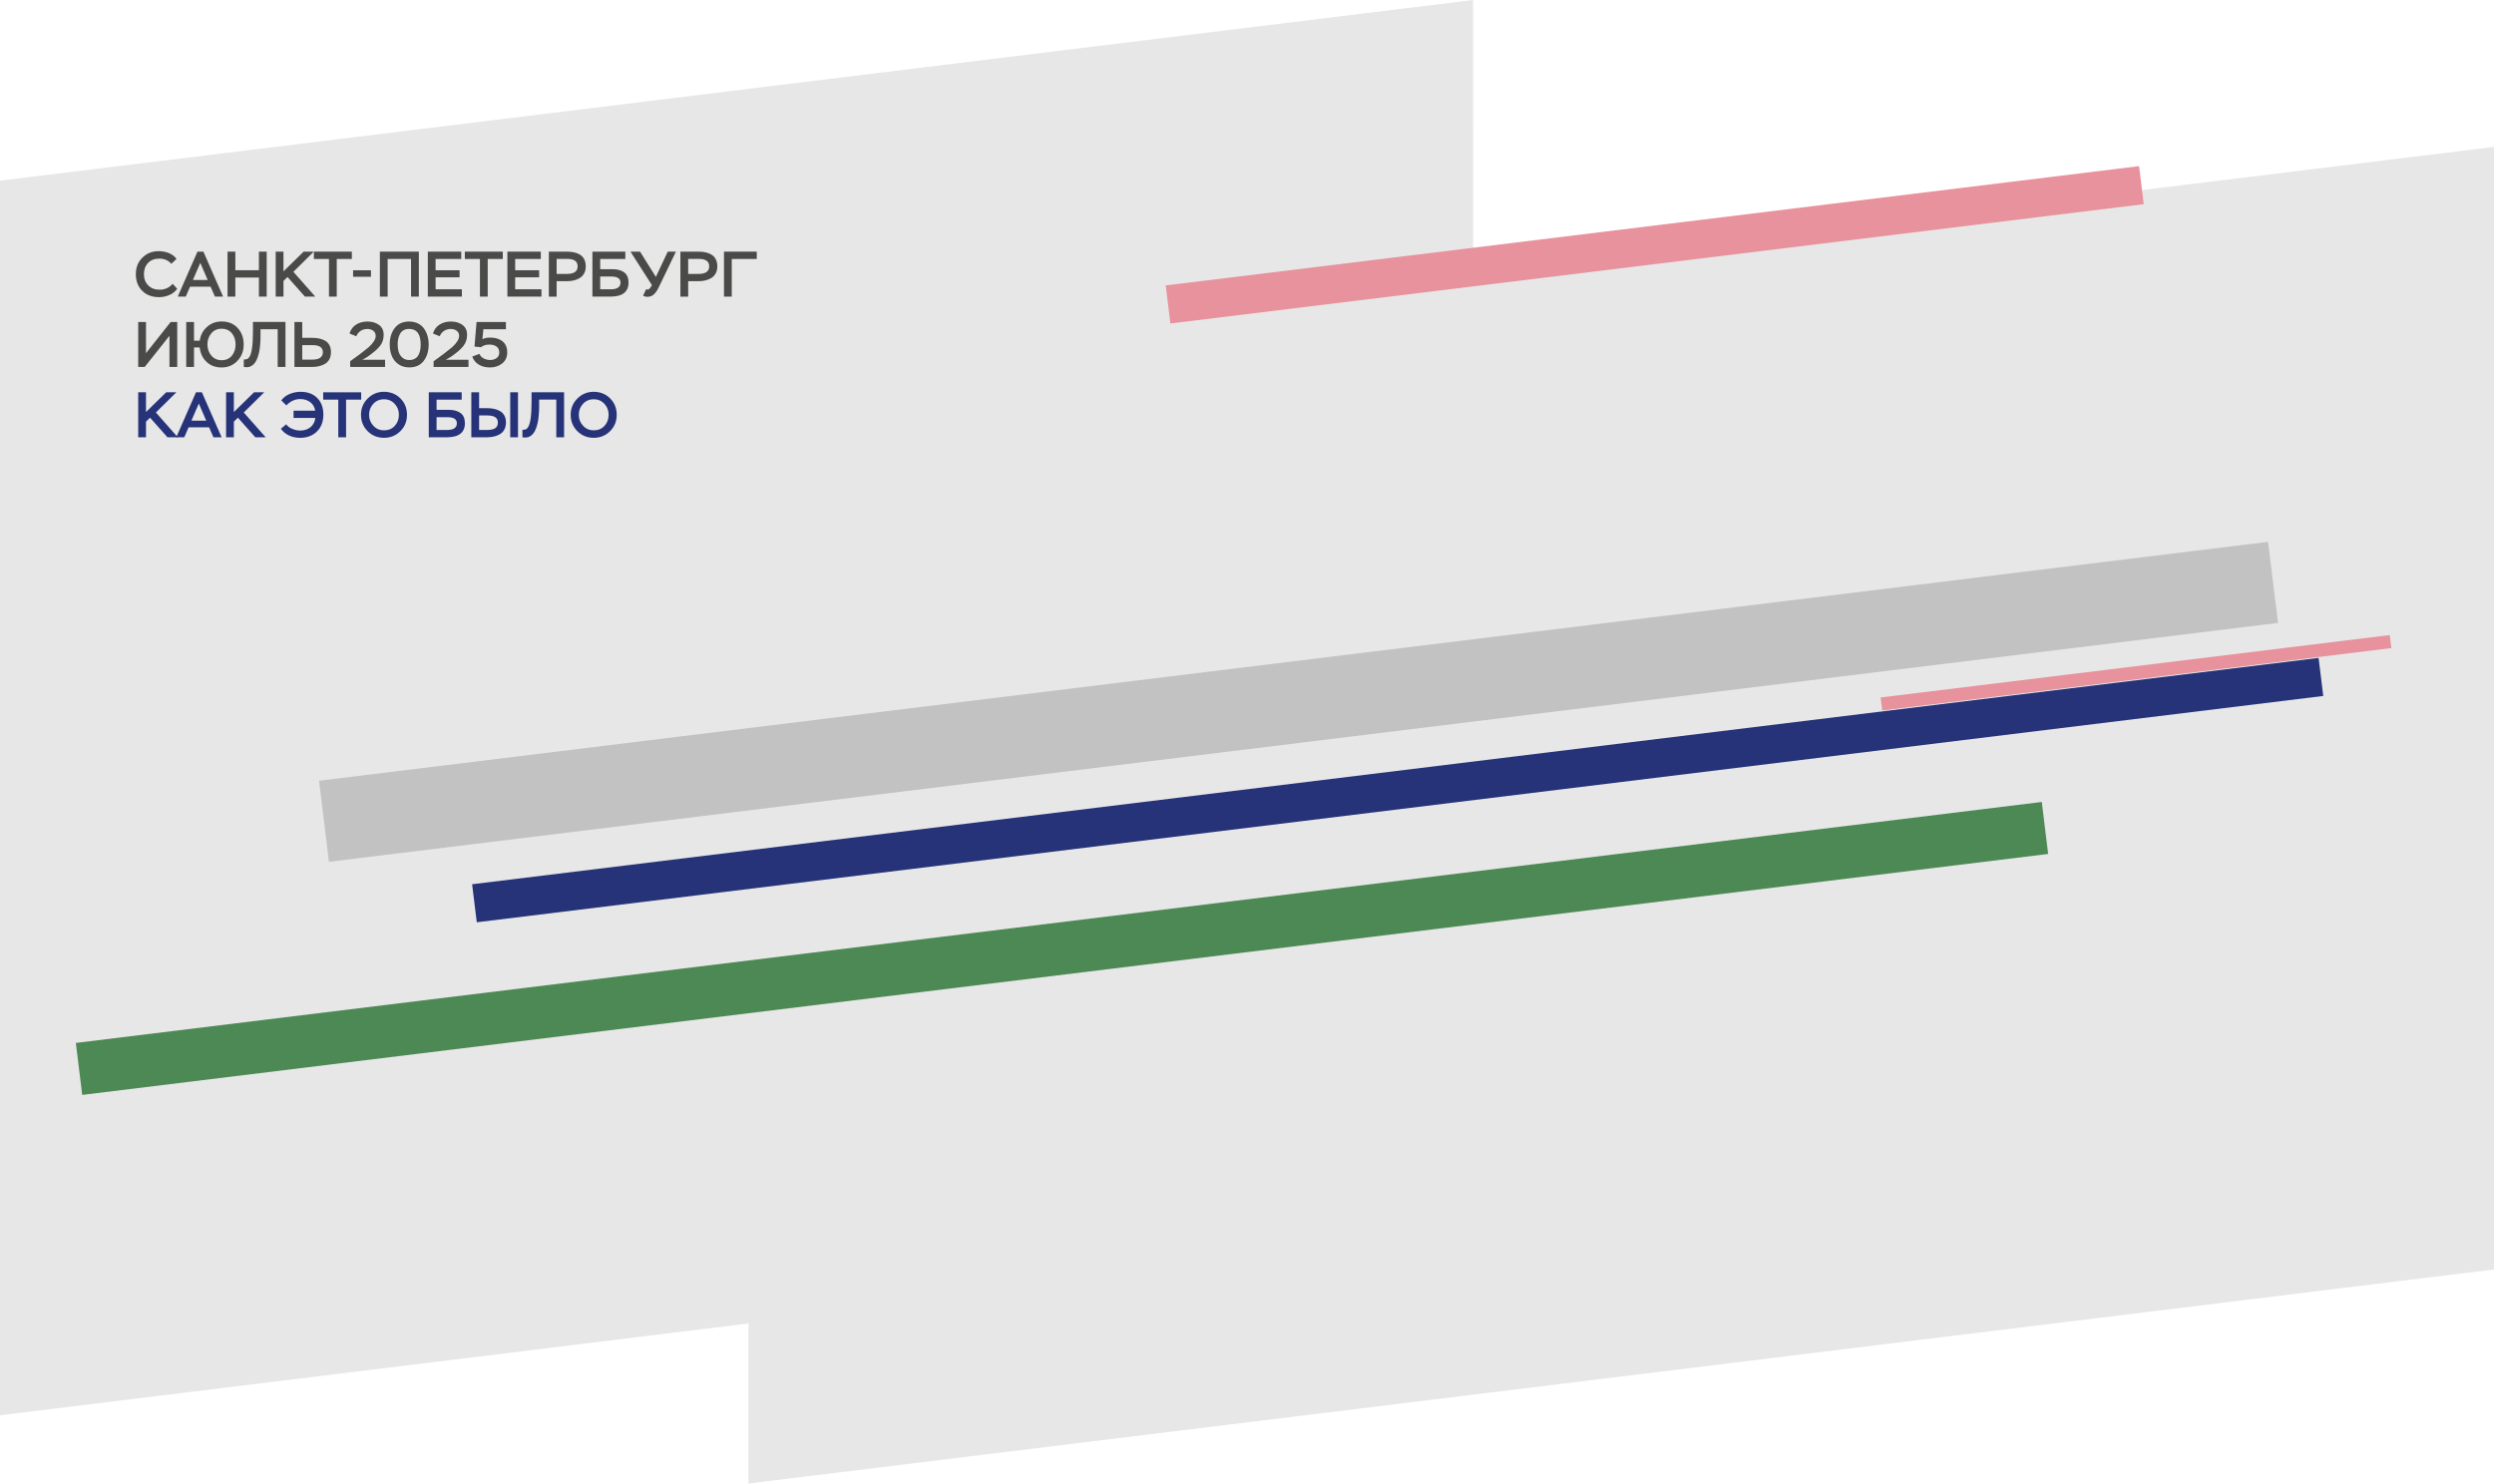
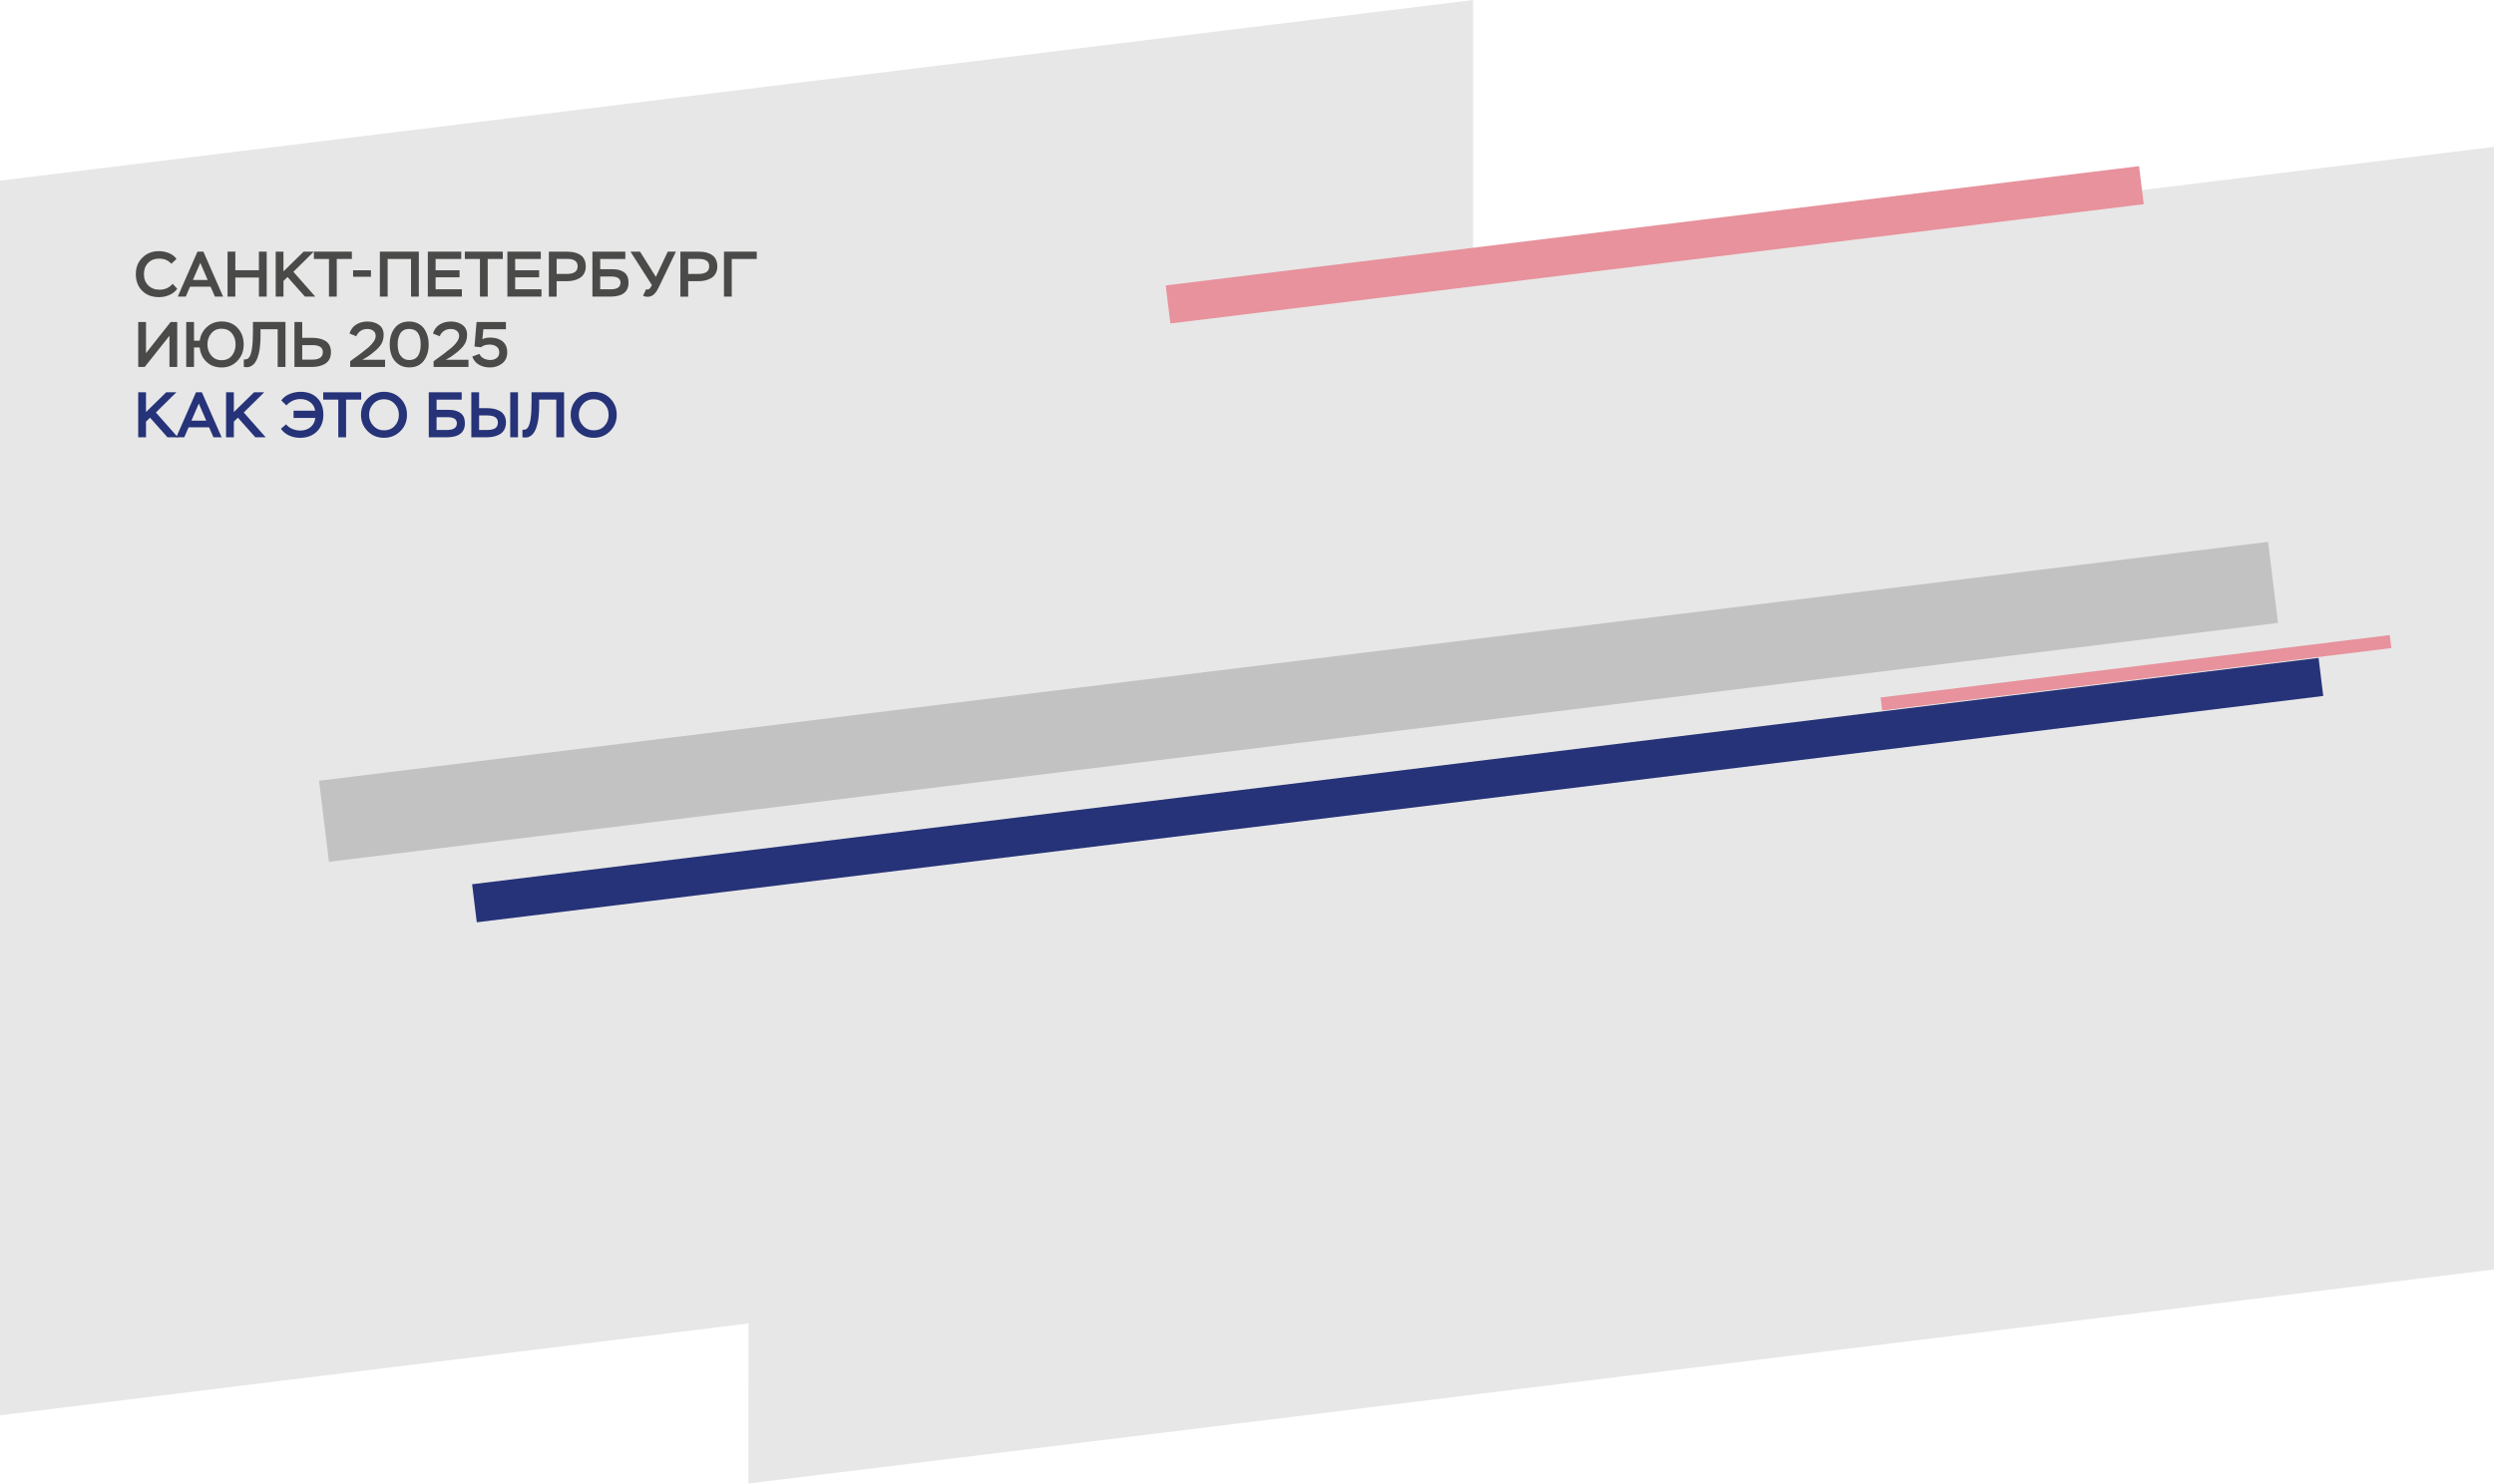
<svg xmlns="http://www.w3.org/2000/svg" width="1899" height="1130" viewBox="0 0 1899 1130" fill="none">
  <g clip-path="url(#clip0_523_2)">
    <path d="M1909.87 180.73L1909.83 110.55L1121.7 207.22L1121.63 0L-10 138.81V457.3H-9.9L-9.76 1079.14L569.94 1008.03L569.85 1129.92L1909.89 965.55L1910 180.73H1909.87Z" fill="#E7E7E7" />
    <path d="M1628.75 126.53L887.612 217.399L891.165 246.372L1632.3 155.503L1628.75 126.53Z" fill="#E7929C" />
    <path d="M131.47 216.13L134.94 219.95C133.44 222.04 131.44 223.62 128.95 224.7C126.45 225.78 123.82 226.32 121.05 226.32C115.73 226.32 111.47 224.7 108.25 221.48C105.04 218.25 103.43 214.02 103.43 208.81C103.43 203.6 105.09 199.53 108.42 196.23C111.75 192.94 115.92 191.29 120.95 191.29C123.62 191.29 126.19 191.79 128.63 192.78C131.08 193.78 133 195.25 134.4 197.21L130.48 200.93C128.13 198.29 125.05 196.97 121.23 196.97C117.67 196.97 114.84 198.07 112.74 200.27C110.64 202.47 109.58 205.32 109.58 208.81C109.58 212.3 110.68 215.19 112.88 217.37C115.08 219.56 117.94 220.65 121.47 220.65C125.58 220.65 128.91 219.15 131.45 216.15L131.47 216.13Z" fill="#4A4A49" />
    <path d="M141.46 225.92H135.34L150.36 191.66H154.86L169.88 225.92H163.66L160.33 218.34H144.72L141.44 225.92H141.46ZM158.14 213.25L152.51 200.23L146.88 213.25H158.13H158.14Z" fill="#4A4A49" />
    <path d="M203.07 225.92H197.15V211.39H179.19V225.92H173.27V191.66H179.19V205.8H197.15V191.66H203.07V225.92Z" fill="#4A4A49" />
    <path d="M215.84 225.92H209.92V191.66H215.84V206.68L231.21 191.66H238.94L223.38 207.03L240.07 225.92H232.19L218.93 210.99L215.85 213.98V225.92H215.84Z" fill="#4A4A49" />
    <path d="M250.489 197.24H238.989V191.66H267.909V197.24H256.409V225.92H250.489V197.24Z" fill="#4A4A49" />
    <path d="M282.45 210.8H268.85V205.86H282.45V210.8Z" fill="#4A4A49" />
    <path d="M318.9 225.92H312.98V197.24H295.17V225.92H289.25V191.66H318.91V225.92H318.9Z" fill="#4A4A49" />
    <path d="M351.69 225.92H325.75V191.66H351.2V197.24H331.67V205.85H349.92V211.23H331.67V220.33H351.69V225.91V225.92Z" fill="#4A4A49" />
    <path d="M365.439 197.24H353.939V191.66H382.859V197.24H371.359V225.92H365.439V197.24Z" fill="#4A4A49" />
    <path d="M412.28 225.92H386.34V191.66H411.79V197.24H392.26V205.85H410.51V211.23H392.26V220.33H412.28V225.91V225.92Z" fill="#4A4A49" />
    <path d="M423.83 214.18V225.93H417.91V191.67H431.76C433.78 191.67 435.61 191.86 437.24 192.23C438.87 192.61 440.36 193.21 441.72 194.04C443.07 194.87 444.13 196.04 444.88 197.54C445.63 199.04 446.01 200.84 446.01 202.92C446.01 205 445.61 206.66 444.81 208.16C444.01 209.66 442.92 210.84 441.53 211.68C440.14 212.53 438.63 213.16 437 213.56C435.37 213.97 433.61 214.17 431.71 214.17H423.83V214.18ZM431.95 197.19H423.83V208.64H431.61C437.09 208.64 439.83 206.72 439.83 202.87C439.83 199.02 437.2 197.19 431.95 197.19Z" fill="#4A4A49" />
    <path d="M451.08 191.66H476.14V197.24H457.01V205.02H466.45C470.14 205.02 473.08 205.84 475.28 207.47C477.48 209.1 478.58 211.68 478.58 215.2C478.58 222.34 473.95 225.92 464.68 225.92H451.08V191.66ZM465.28 210.6H457.01V220.34H464.99C469.98 220.34 472.48 218.64 472.48 215.25C472.48 212.15 470.08 210.6 465.29 210.6H465.28Z" fill="#4A4A49" />
    <path d="M489.65 225.24L491.95 220.3C492.37 220.46 492.75 220.55 493.08 220.55C494.16 220.55 495.25 219.41 496.36 217.12L480.06 191.67H487.35L499.39 210.9L508.44 191.67H514.66L501.99 218C501.47 219.14 500.96 220.12 500.47 220.94C499.98 221.76 499.37 222.6 498.64 223.46C497.91 224.32 497.06 224.98 496.1 225.42C495.14 225.86 494.09 226.08 492.94 226.08C491.79 226.08 490.7 225.8 489.66 225.25L489.65 225.24Z" fill="#4A4A49" />
    <path d="M524 214.18V225.93H518.08V191.67H531.93C533.95 191.67 535.78 191.86 537.41 192.23C539.04 192.61 540.53 193.21 541.89 194.04C543.24 194.87 544.3 196.04 545.05 197.54C545.8 199.04 546.18 200.84 546.18 202.92C546.18 205 545.78 206.66 544.98 208.16C544.18 209.66 543.09 210.84 541.7 211.68C540.31 212.53 538.8 213.16 537.17 213.56C535.54 213.97 533.78 214.17 531.88 214.17H524V214.18ZM532.12 197.19H524V208.64H531.78C537.26 208.64 540 206.72 540 202.87C540 199.02 537.37 197.19 532.12 197.19Z" fill="#4A4A49" />
    <path d="M557.18 225.92H551.26V191.66H576.22V197.24H557.18V225.92Z" fill="#4A4A49" />
    <path d="M129.03 255.75L110.19 279.49H105.25V245.23H111.17V268.96L129.96 245.23H134.95V279.49H129.03V255.75Z" fill="#4A4A49" />
    <path d="M147.72 279.49H141.8V245.23H147.72V259.47H152.08C152.7 255.2 154.56 251.69 157.66 248.95C160.76 246.21 164.45 244.84 168.72 244.84C173.81 244.84 177.89 246.5 180.95 249.81C184.02 253.12 185.55 257.31 185.55 262.36C185.55 267.41 183.96 271.48 180.78 274.84C177.6 278.2 173.58 279.88 168.72 279.88C164.12 279.88 160.33 278.48 157.34 275.7C154.35 272.92 152.58 269.22 152.03 264.62H147.72V279.5V279.49ZM157.95 262.36C157.95 265.69 158.95 268.52 160.94 270.85C162.93 273.18 165.52 274.35 168.72 274.35C172.08 274.35 174.7 273.19 176.57 270.88C178.44 268.57 179.38 265.73 179.38 262.36C179.38 258.99 178.42 256.08 176.52 253.8C174.61 251.52 172.01 250.37 168.71 250.37C165.41 250.37 162.84 251.54 160.88 253.89C158.92 256.24 157.94 259.06 157.94 262.36H157.95Z" fill="#4A4A49" />
    <path d="M217.359 279.49H211.439V250.76H198.369V255.41C198.369 256.65 198.349 257.83 198.319 258.93C198.289 260.04 198.189 261.46 198.029 263.19C197.869 264.92 197.649 266.49 197.369 267.91C197.089 269.33 196.679 270.8 196.149 272.31C195.609 273.83 194.979 275.11 194.239 276.15C193.509 277.19 192.579 278.05 191.449 278.72C190.329 279.39 189.079 279.71 187.709 279.67L185.649 279.52V273.79C186.629 273.79 187.389 273.71 187.929 273.54C188.469 273.38 189.009 272.97 189.569 272.32C191.589 269.87 192.599 263.36 192.599 252.79V245.21H217.359V279.47V279.49Z" fill="#4A4A49" />
    <path d="M224.209 245.23H230.129V257.32H237.909C239.869 257.32 241.649 257.5 243.239 257.86C244.839 258.22 246.309 258.79 247.669 259.57C249.019 260.35 250.079 261.48 250.849 262.95C251.619 264.42 251.999 266.16 251.999 268.19C251.999 270.22 251.609 272.07 250.829 273.57C250.049 275.07 248.949 276.24 247.549 277.07C246.149 277.9 244.619 278.51 242.969 278.9C241.319 279.29 239.499 279.49 237.509 279.49H224.199V245.23H224.209ZM237.809 262.85H230.129V273.91H237.669C243.119 273.91 245.839 272 245.839 268.18C245.839 264.62 243.159 262.85 237.809 262.85Z" fill="#4A4A49" />
    <path d="M271.289 256.1L266.149 254.04C267.029 251.04 268.709 248.76 271.189 247.21C273.669 245.66 276.539 244.89 279.799 244.89C283.289 244.89 286.219 245.75 288.579 247.46C290.949 249.17 292.129 251.69 292.129 255.02C292.129 258.35 291.199 261.11 289.339 263.49C287.449 265.91 284.269 268.66 279.799 271.76L275.879 274.01H293.199V279.49H266.629V275.13L274.359 269.5C274.519 269.34 274.689 269.21 274.849 269.11C277.169 267.35 279.139 265.78 280.769 264.41C284.289 261.18 286.059 258.36 286.059 255.94C286.059 254.18 285.449 252.84 284.229 251.93C283.009 251.02 281.499 250.56 279.699 250.56C277.769 250.56 276.079 251.04 274.609 252C273.139 252.96 272.029 254.33 271.279 256.09L271.289 256.1Z" fill="#4A4A49" />
    <path d="M296.739 262.36C296.739 257.34 298.009 253.17 300.559 249.86C303.099 246.55 306.759 244.89 311.519 244.89C313.999 244.89 316.209 245.36 318.149 246.31C320.089 247.26 321.649 248.55 322.819 250.2C323.989 251.85 324.879 253.7 325.489 255.75C326.099 257.8 326.399 260.01 326.399 262.36C326.399 267.42 325.129 271.59 322.609 274.89C320.079 278.19 316.419 279.83 311.619 279.83C308.329 279.83 305.529 278.99 303.229 277.31C300.929 275.63 299.269 273.51 298.259 270.95C297.249 268.39 296.739 265.53 296.739 262.36ZM302.799 262.36C302.799 264.45 303.049 266.33 303.559 268.01C304.059 269.69 304.999 271.14 306.369 272.37C307.739 273.59 309.489 274.21 311.609 274.21C313.269 274.21 314.699 273.88 315.889 273.21C317.079 272.54 317.989 271.62 318.609 270.45C319.229 269.28 319.669 268.04 319.929 266.73C320.189 265.43 320.319 263.97 320.319 262.37C320.319 254.48 317.379 250.53 311.509 250.53C309.879 250.53 308.479 250.86 307.299 251.53C306.129 252.2 305.219 253.12 304.579 254.3C303.939 255.47 303.489 256.72 303.209 258.04C302.929 259.36 302.789 260.81 302.789 262.37L302.799 262.36Z" fill="#4A4A49" />
    <path d="M334.81 256.1L329.67 254.04C330.55 251.04 332.23 248.76 334.71 247.21C337.19 245.66 340.06 244.89 343.32 244.89C346.81 244.89 349.74 245.75 352.1 247.46C354.47 249.17 355.65 251.69 355.65 255.02C355.65 258.35 354.72 261.11 352.86 263.49C350.97 265.91 347.79 268.66 343.32 271.76L339.4 274.01H356.72V279.49H330.15V275.13L337.88 269.5C338.04 269.34 338.21 269.21 338.37 269.11C340.69 267.35 342.66 265.78 344.29 264.41C347.81 261.18 349.58 258.36 349.58 255.94C349.58 254.18 348.97 252.84 347.75 251.93C346.53 251.02 345.02 250.56 343.22 250.56C341.29 250.56 339.6 251.04 338.13 252C336.66 252.96 335.55 254.33 334.8 256.09L334.81 256.1Z" fill="#4A4A49" />
    <path d="M366.23 264.46L361.29 263.97L362.86 245.23H385.23V250.76H368.05L367.32 258.34C368.92 257.52 370.94 257.12 373.39 257.12C377.18 257.12 380.26 258.07 382.64 259.98C385.02 261.89 386.21 264.69 386.21 268.37C386.21 272.05 384.93 274.77 382.37 276.81C379.81 278.85 376.7 279.87 373.05 279.87C369.88 279.87 367.09 279.18 364.68 277.79C362.27 276.4 360.57 274.32 359.59 271.55L365.07 269.54C365.69 271.07 366.78 272.23 368.32 273.01C369.87 273.79 371.54 274.18 373.34 274.18C375.14 274.18 376.8 273.69 378.14 272.71C379.48 271.73 380.15 270.34 380.15 268.55C380.15 266.46 379.45 264.92 378.05 263.93C376.65 262.93 374.87 262.44 372.72 262.44C370.04 262.44 367.89 263.11 366.26 264.45L366.23 264.46Z" fill="#4A4A49" />
    <path d="M111.159 333.06H105.239V298.8H111.159V313.82L126.529 298.8H134.259L118.699 314.17L135.389 333.06H127.509L114.249 318.13L111.169 321.12V333.06H111.159Z" fill="#263378" />
    <path d="M140.33 333.06H134.21L149.23 298.8H153.73L168.75 333.06H162.53L159.2 325.48H143.59L140.31 333.06H140.33ZM157.02 320.38L151.39 307.36L145.76 320.38H157.01H157.02Z" fill="#263378" />
    <path d="M178.06 333.06H172.14V298.8H178.06V313.82L193.43 298.8H201.16L185.6 314.17L202.29 333.06H194.41L181.15 318.13L178.07 321.12V333.06H178.06Z" fill="#263378" />
    <path d="M240.11 318.33H223.52V312.8H240.01C239.52 309.96 238.23 307.78 236.14 306.24C234.05 304.71 231.52 303.94 228.56 303.94C226.57 303.94 224.65 304.37 222.81 305.24C220.97 306.11 219.39 307.29 218.09 308.79L214.17 304.97C215.74 302.82 217.86 301.19 220.53 300.08C223.2 298.97 225.98 298.42 228.85 298.42C234.23 298.42 238.47 300 241.57 303.14C244.67 306.29 246.22 310.51 246.22 315.79C246.22 321.07 244.58 325.46 241.3 328.66C238.02 331.86 233.74 333.46 228.45 333.46C225.48 333.46 222.72 332.88 220.16 331.72C217.6 330.56 215.5 328.84 213.87 326.56L217.88 323.18C218.99 324.68 220.55 325.85 222.58 326.68C224.6 327.51 226.64 327.93 228.7 327.93C231.73 327.93 234.3 327.07 236.41 325.36C238.51 323.65 239.74 321.31 240.1 318.34L240.11 318.33Z" fill="#263378" />
    <path d="M257.59 304.38H246.09V298.8H275.01V304.38H263.51V333.06H257.59V304.38Z" fill="#263378" />
    <path d="M279.899 328.36C276.539 324.97 274.859 320.82 274.859 315.93C274.859 311.04 276.559 306.89 279.969 303.5C283.379 300.11 287.509 298.41 292.379 298.41C297.249 298.41 301.579 300.09 304.909 303.45C308.239 306.81 309.899 310.97 309.899 315.93C309.899 320.89 308.209 325.05 304.829 328.41C301.449 331.77 297.299 333.45 292.369 333.45C287.439 333.45 283.249 331.75 279.889 328.36H279.899ZM284.229 307.56C282.089 309.88 281.019 312.67 281.019 315.93C281.019 319.19 282.109 321.98 284.299 324.3C286.479 326.62 289.179 327.77 292.369 327.77C295.729 327.77 298.459 326.64 300.569 324.37C302.669 322.1 303.729 319.29 303.729 315.93C303.729 312.57 302.649 309.84 300.479 307.54C298.309 305.24 295.609 304.09 292.379 304.09C289.149 304.09 286.369 305.25 284.229 307.56Z" fill="#263378" />
    <path d="M326.489 298.8H351.549V304.38H332.419V312.16H341.859C345.549 312.16 348.489 312.98 350.689 314.61C352.889 316.24 353.989 318.82 353.989 322.34C353.989 329.48 349.359 333.06 340.089 333.06H326.489V298.8ZM340.679 317.74H332.409V327.48H340.389C345.379 327.48 347.879 325.78 347.879 322.39C347.879 319.29 345.479 317.74 340.689 317.74H340.679Z" fill="#263378" />
    <path d="M358.89 298.8H364.81V310.89H371.17C373.06 310.89 374.82 311.08 376.43 311.45C378.05 311.83 379.53 312.41 380.88 313.21C382.23 314.01 383.3 315.14 384.09 316.59C384.87 318.04 385.26 319.76 385.26 321.75C385.26 323.74 384.86 325.59 384.06 327.11C383.26 328.63 382.16 329.8 380.76 330.63C379.36 331.46 377.83 332.07 376.18 332.46C374.53 332.85 372.71 333.05 370.72 333.05H358.88V298.79L358.89 298.8ZM371.02 316.42H364.81V327.48H370.93C372.07 327.48 373.08 327.41 373.96 327.26C374.84 327.11 375.69 326.85 376.5 326.48C377.31 326.1 377.95 325.52 378.41 324.72C378.87 323.92 379.1 322.93 379.1 321.76C379.1 318.2 376.41 316.43 371.02 316.43V316.42ZM394.42 333.06H388.5V298.8H394.42V333.06Z" fill="#263378" />
    <path d="M429.5 333.06H423.58V304.33H410.51V308.98C410.51 310.22 410.49 311.39 410.46 312.5C410.43 313.61 410.33 315.03 410.17 316.76C410.01 318.49 409.79 320.06 409.51 321.48C409.23 322.9 408.82 324.37 408.29 325.88C407.75 327.4 407.12 328.68 406.38 329.72C405.65 330.76 404.72 331.62 403.59 332.29C402.47 332.96 401.22 333.28 399.85 333.24L397.79 333.09V327.36C398.77 327.36 399.53 327.28 400.07 327.12C400.61 326.96 401.15 326.55 401.71 325.9C403.73 323.45 404.74 316.94 404.74 306.37V298.78H429.5V333.04V333.06Z" fill="#263378" />
    <path d="M439.58 328.36C436.22 324.97 434.54 320.82 434.54 315.93C434.54 311.04 436.24 306.89 439.65 303.5C443.06 300.11 447.19 298.41 452.06 298.41C456.93 298.41 461.26 300.09 464.59 303.45C467.92 306.81 469.58 310.97 469.58 315.93C469.58 320.89 467.89 325.05 464.51 328.41C461.13 331.77 456.98 333.45 452.05 333.45C447.12 333.45 442.93 331.75 439.57 328.36H439.58ZM443.92 307.56C441.78 309.88 440.71 312.67 440.71 315.93C440.71 319.19 441.8 321.98 443.99 324.3C446.17 326.62 448.87 327.77 452.06 327.77C455.42 327.77 458.15 326.64 460.26 324.37C462.36 322.1 463.42 319.29 463.42 315.93C463.42 312.57 462.34 309.84 460.17 307.54C458 305.24 455.3 304.09 452.07 304.09C448.84 304.09 446.06 305.25 443.92 307.56Z" fill="#263378" />
-     <path d="M1554.67 610.804L57.747 794.338L62.602 833.931L1559.52 650.398L1554.67 610.804Z" fill="#4D8955" />
    <path d="M1726.98 412.686L242.913 594.644L250.485 656.401L1734.55 474.443L1726.98 412.686Z" fill="#C2C2C2" />
    <path d="M1765.43 501.103L359.481 673.483L363.034 702.456L1768.99 530.076L1765.43 501.103Z" fill="#263378" />
    <path d="M1819.64 483.697L1431.95 531.23L1433.16 541.136L1820.85 493.603L1819.64 483.697Z" fill="#E7929C" />
  </g>
  <defs>
    <clipPath id="clip0_523_2">
      <rect width="1920" height="1129.92" fill="white" transform="translate(-10)" />
    </clipPath>
  </defs>
</svg>